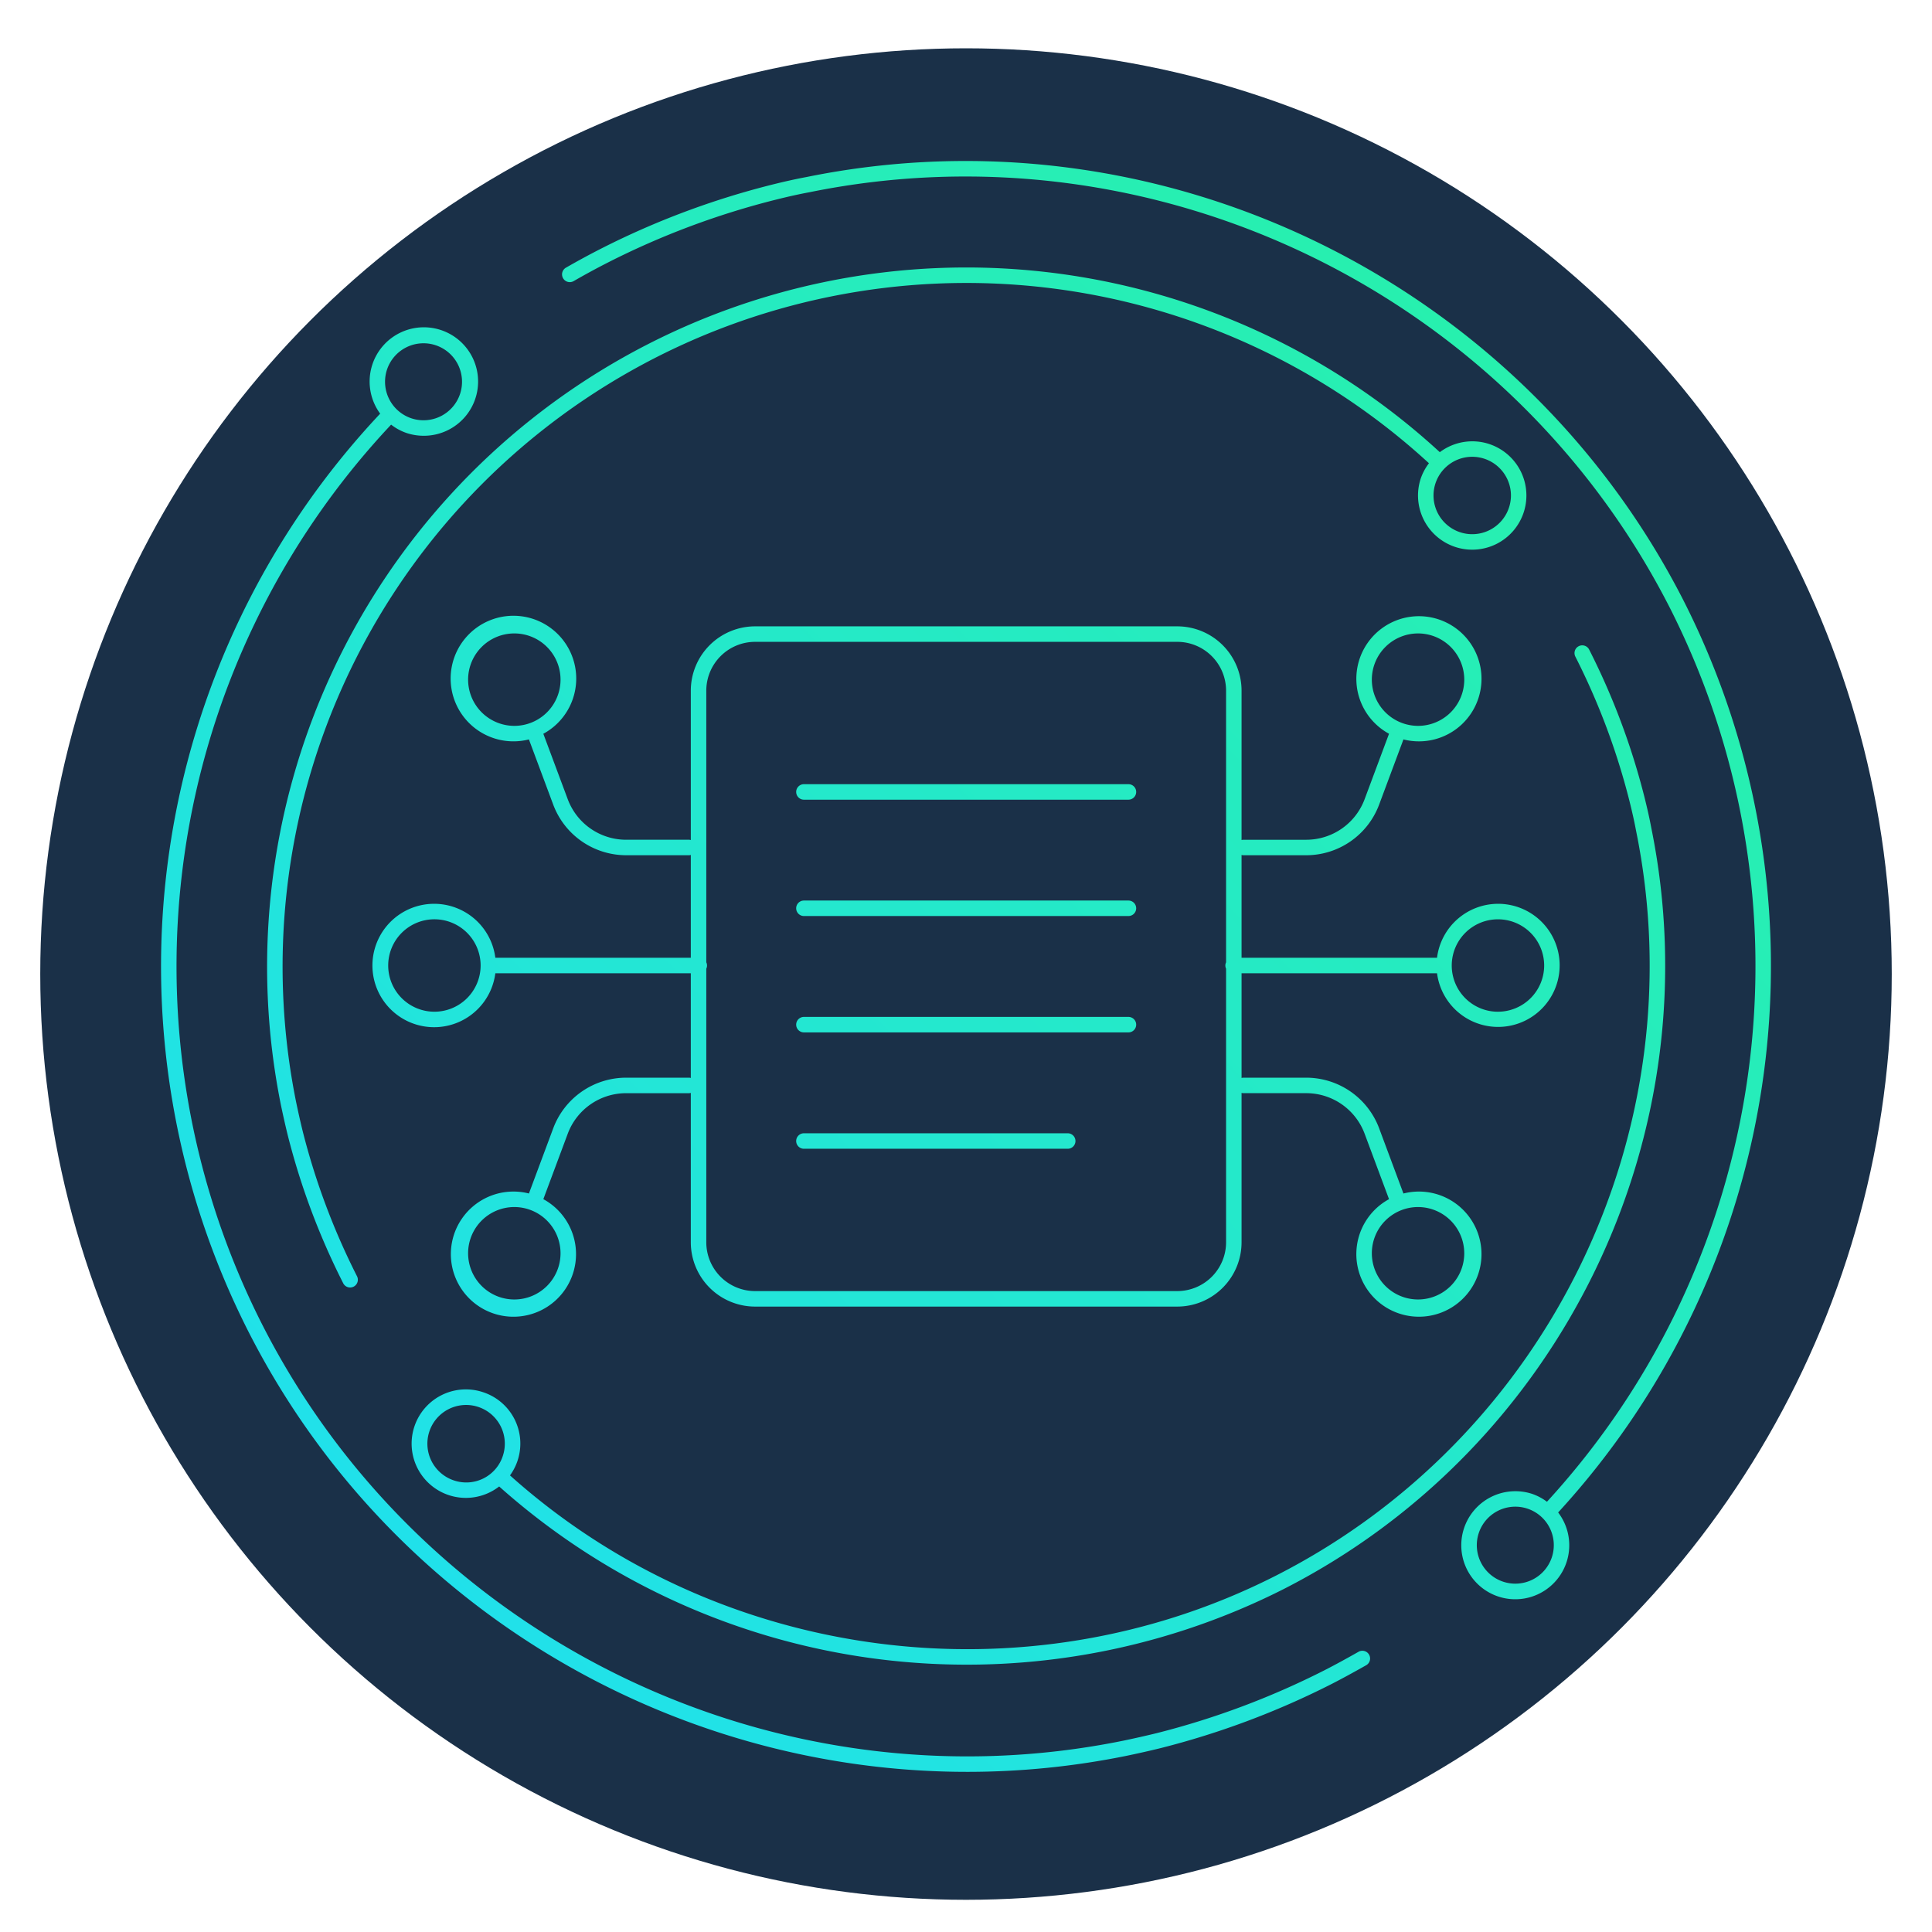
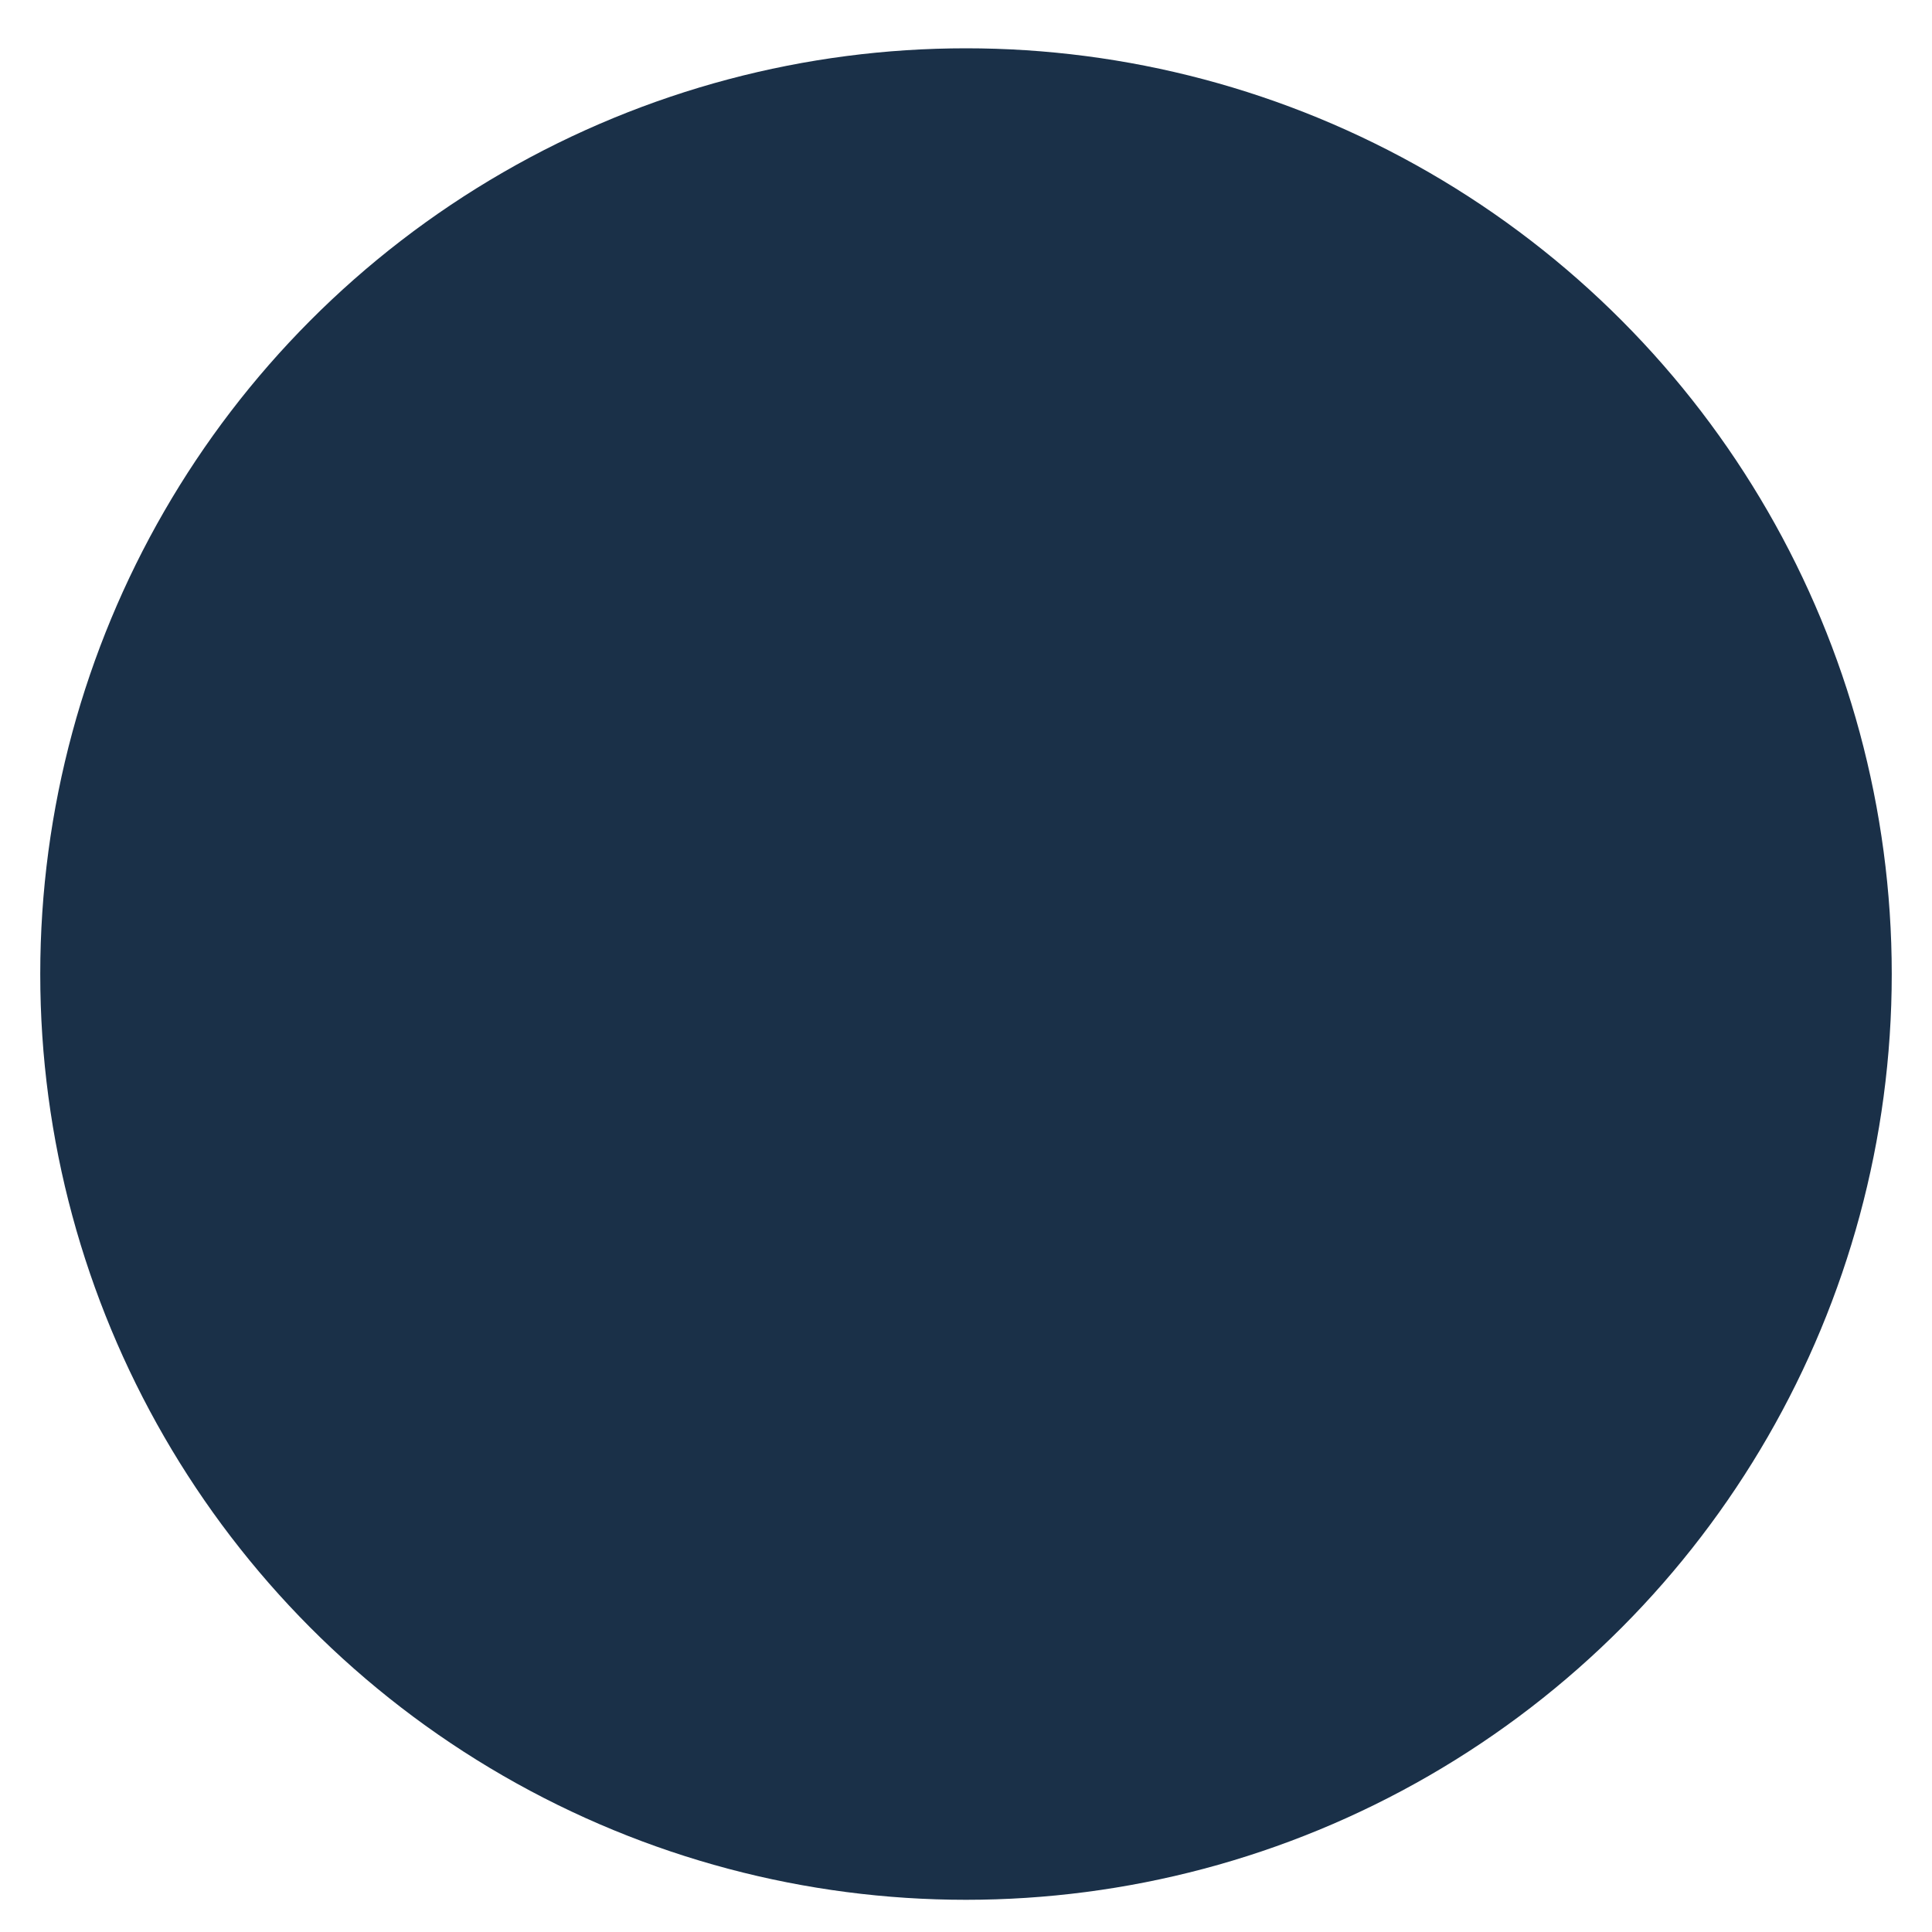
<svg xmlns="http://www.w3.org/2000/svg" width="480" height="480" viewBox="0 0 480 480">
  <defs>
    <linearGradient id="a" x1="-0.081" y1="1.087" x2="1.086" y2="-0.089" gradientUnits="objectBoundingBox">
      <stop offset="0" stop-color="#1edcff" />
      <stop offset="1" stop-color="#2af598" />
    </linearGradient>
    <clipPath id="c">
      <rect width="480" height="480" />
    </clipPath>
  </defs>
  <g id="b" clip-path="url(#c)">
    <circle cx="230" cy="230" r="230" transform="translate(10 12)" fill="#1a3048" />
    <g transform="translate(40 40)">
-       <path d="M797.938,880.381c-2.828,1.6-5.645,3.157-8.531,4.626a200.237,200.237,0,0,1-41.6,15.585c-2.772.68-5.6,1.312-8.358,1.887-86.078,17.467-174.039-25.051-213.893-103.4a196.575,196.575,0,0,1,32.027-223.578,13.182,13.182,0,0,0,3.9,2.1,13.487,13.487,0,0,0,4.168.665,13.475,13.475,0,1,0-10.787-5.491,200.431,200.431,0,0,0-32.737,228.046c34.538,67.893,104.487,109.4,178.6,109.393a198.693,198.693,0,0,0,39.5-3.972c2.817-.586,5.686-1.225,8.512-1.92a204.356,204.356,0,0,0,42.414-15.889c2.939-1.5,5.8-3.085,8.677-4.705a1.924,1.924,0,1,0-1.89-3.352ZM556.541,561.89a9.565,9.565,0,1,1,6.131,12.056A9.583,9.583,0,0,1,556.541,561.89Zm322.231,57.495C838.1,539.474,748.422,496.121,660.735,513.994c-2.6.485-5.342,1.09-8.617,1.909a202.28,202.28,0,0,0-42.37,15.87c-2.945,1.5-5.885,3.1-8.691,4.709a1.925,1.925,0,1,0,1.918,3.337c2.747-1.582,5.631-3.153,8.516-4.619a198.452,198.452,0,0,1,41.564-15.562c3.194-.8,5.859-1.394,8.414-1.868C747.5,500.247,835.451,542.754,875.34,621.128a196.852,196.852,0,0,1-30.593,221.981,13.228,13.228,0,0,0-3.711-1.969,13.438,13.438,0,0,0-16.907,8.6v0a13.414,13.414,0,1,0,23.4-3.972A200.714,200.714,0,0,0,878.772,619.385ZM845.979,856.856a9.564,9.564,0,1,1-6.133-12.056A9.562,9.562,0,0,1,845.979,856.856Zm-68.53,4.588C715.3,893.053,638.991,883.023,587.12,836.558a13.435,13.435,0,0,0-6.734-20.684h0a13.477,13.477,0,1,0,4.042,23.435,174.5,174.5,0,0,0,194.768,25.562c69.353-35.3,106.964-113.129,91.467-189.229-.468-2.507-1.037-4.983-1.661-7.482a175.7,175.7,0,0,0-13.769-36.773,1.924,1.924,0,0,0-3.431,1.744A171.9,171.9,0,0,1,865.269,669.1c.605,2.42,1.156,4.822,1.616,7.283C882.043,750.822,845.265,826.923,777.449,861.444ZM573.237,837.825a9.618,9.618,0,1,1,12.121-6.167A9.55,9.55,0,0,1,573.237,837.825ZM830.349,580.3a13.443,13.443,0,0,0-12.218,2.044A173.723,173.723,0,0,0,530.224,744.633c.509,2.439,1.067,4.927,1.671,7.385a177.133,177.133,0,0,0,13.786,36.8,1.924,1.924,0,0,0,1.717,1.056,1.951,1.951,0,0,0,.868-.207,1.924,1.924,0,0,0,.846-2.585,173.39,173.39,0,0,1-13.484-35.995c-.59-2.4-1.137-4.844-1.635-7.234A169.872,169.872,0,0,1,815.431,585.092a13.333,13.333,0,0,0-2.055,3.841,13.464,13.464,0,1,0,16.973-8.632Zm4.974,15.784a9.615,9.615,0,1,1-.571-7.339A9.545,9.545,0,0,1,835.323,596.085Zm-2.749,98.465a15.3,15.3,0,0,0-15.135,13.4H768.875V682.407a1.747,1.747,0,0,0,.37.075h15.742a19.349,19.349,0,0,0,18.052-12.537l6.055-16.238a15.548,15.548,0,1,0-3.582-1.406l-6.079,16.3a15.481,15.481,0,0,1-14.446,10.034H769.245a1.743,1.743,0,0,0-.37.075V641.583a15.985,15.985,0,0,0-15.966-15.968h-104.9a15.986,15.986,0,0,0-15.968,15.968v37.126a1.746,1.746,0,0,0-.37-.075H615.93A15.488,15.488,0,0,1,601.48,668.6L595.4,652.305a15.6,15.6,0,1,0-3.582,1.4l6.053,16.238a19.354,19.354,0,0,0,18.056,12.537H631.67a1.746,1.746,0,0,0,.37-.075v25.547H583.476a15.329,15.329,0,1,0,0,3.849h48.564v26.021a1.746,1.746,0,0,0-.37-.075H615.93a19.35,19.35,0,0,0-18.054,12.537l-6.055,16.239a15.194,15.194,0,0,0-3.628-.481,15.549,15.549,0,1,0,7.21,1.887l6.079-16.3A15.484,15.484,0,0,1,615.93,741.6H631.67a1.742,1.742,0,0,0,.37-.075v37.126a15.986,15.986,0,0,0,15.968,15.968h104.9a15.985,15.985,0,0,0,15.966-15.968V741.521a1.743,1.743,0,0,0,.37.075h15.742a15.486,15.486,0,0,1,14.448,10.034l6.077,16.3a15.547,15.547,0,1,0,3.583-1.406l-6.053-16.239a19.354,19.354,0,0,0-18.054-12.537H769.246a1.748,1.748,0,0,0-.37.075V711.8H817.44a15.295,15.295,0,1,0,15.134-17.253Zm-31.333-55.691a11.481,11.481,0,1,1,11.481,11.481A11.493,11.493,0,0,1,801.241,638.859Zm-224.529,0a11.482,11.482,0,1,1,11.481,11.481A11.493,11.493,0,0,1,576.713,638.859Zm-8.371,82.5a11.481,11.481,0,1,1,11.481-11.481A11.493,11.493,0,0,1,568.341,721.359Zm31.335,60.012a11.482,11.482,0,1,1-11.483-11.481A11.493,11.493,0,0,1,599.676,781.372Zm224.527,0a11.481,11.481,0,1,1-11.481-11.481A11.493,11.493,0,0,1,824.2,781.372Zm-71.294,9.4h-104.9a12.134,12.134,0,0,1-12.12-12.12V710.671a1.833,1.833,0,0,0,0-1.586v-67.5a12.134,12.134,0,0,1,12.12-12.12h104.9a12.133,12.133,0,0,1,12.118,12.12v67.506a1.834,1.834,0,0,0,0,1.578v67.98A12.133,12.133,0,0,1,752.909,790.767Zm79.665-69.407a11.481,11.481,0,1,1,11.481-11.481A11.493,11.493,0,0,1,832.574,721.359Zm-89.88-54.608a1.923,1.923,0,0,1-1.924,1.924H660.145a1.924,1.924,0,1,1,0-3.848H740.77A1.923,1.923,0,0,1,742.694,666.751Zm0,28.907a1.923,1.923,0,0,1-1.924,1.924H660.145a1.924,1.924,0,1,1,0-3.848H740.77A1.923,1.923,0,0,1,742.694,695.658Zm0,28.911a1.923,1.923,0,0,1-1.924,1.924H660.145a1.924,1.924,0,1,1,0-3.848H740.77A1.923,1.923,0,0,1,742.694,724.569Zm-15.087,28.911a1.923,1.923,0,0,1-1.924,1.924H660.145a1.924,1.924,0,1,1,0-3.848h65.539A1.923,1.923,0,0,1,727.608,753.479Z" transform="translate(-500.412 -510.001)" fill="url(#a)" />
-     </g>
+       </g>
  </g>
</svg>